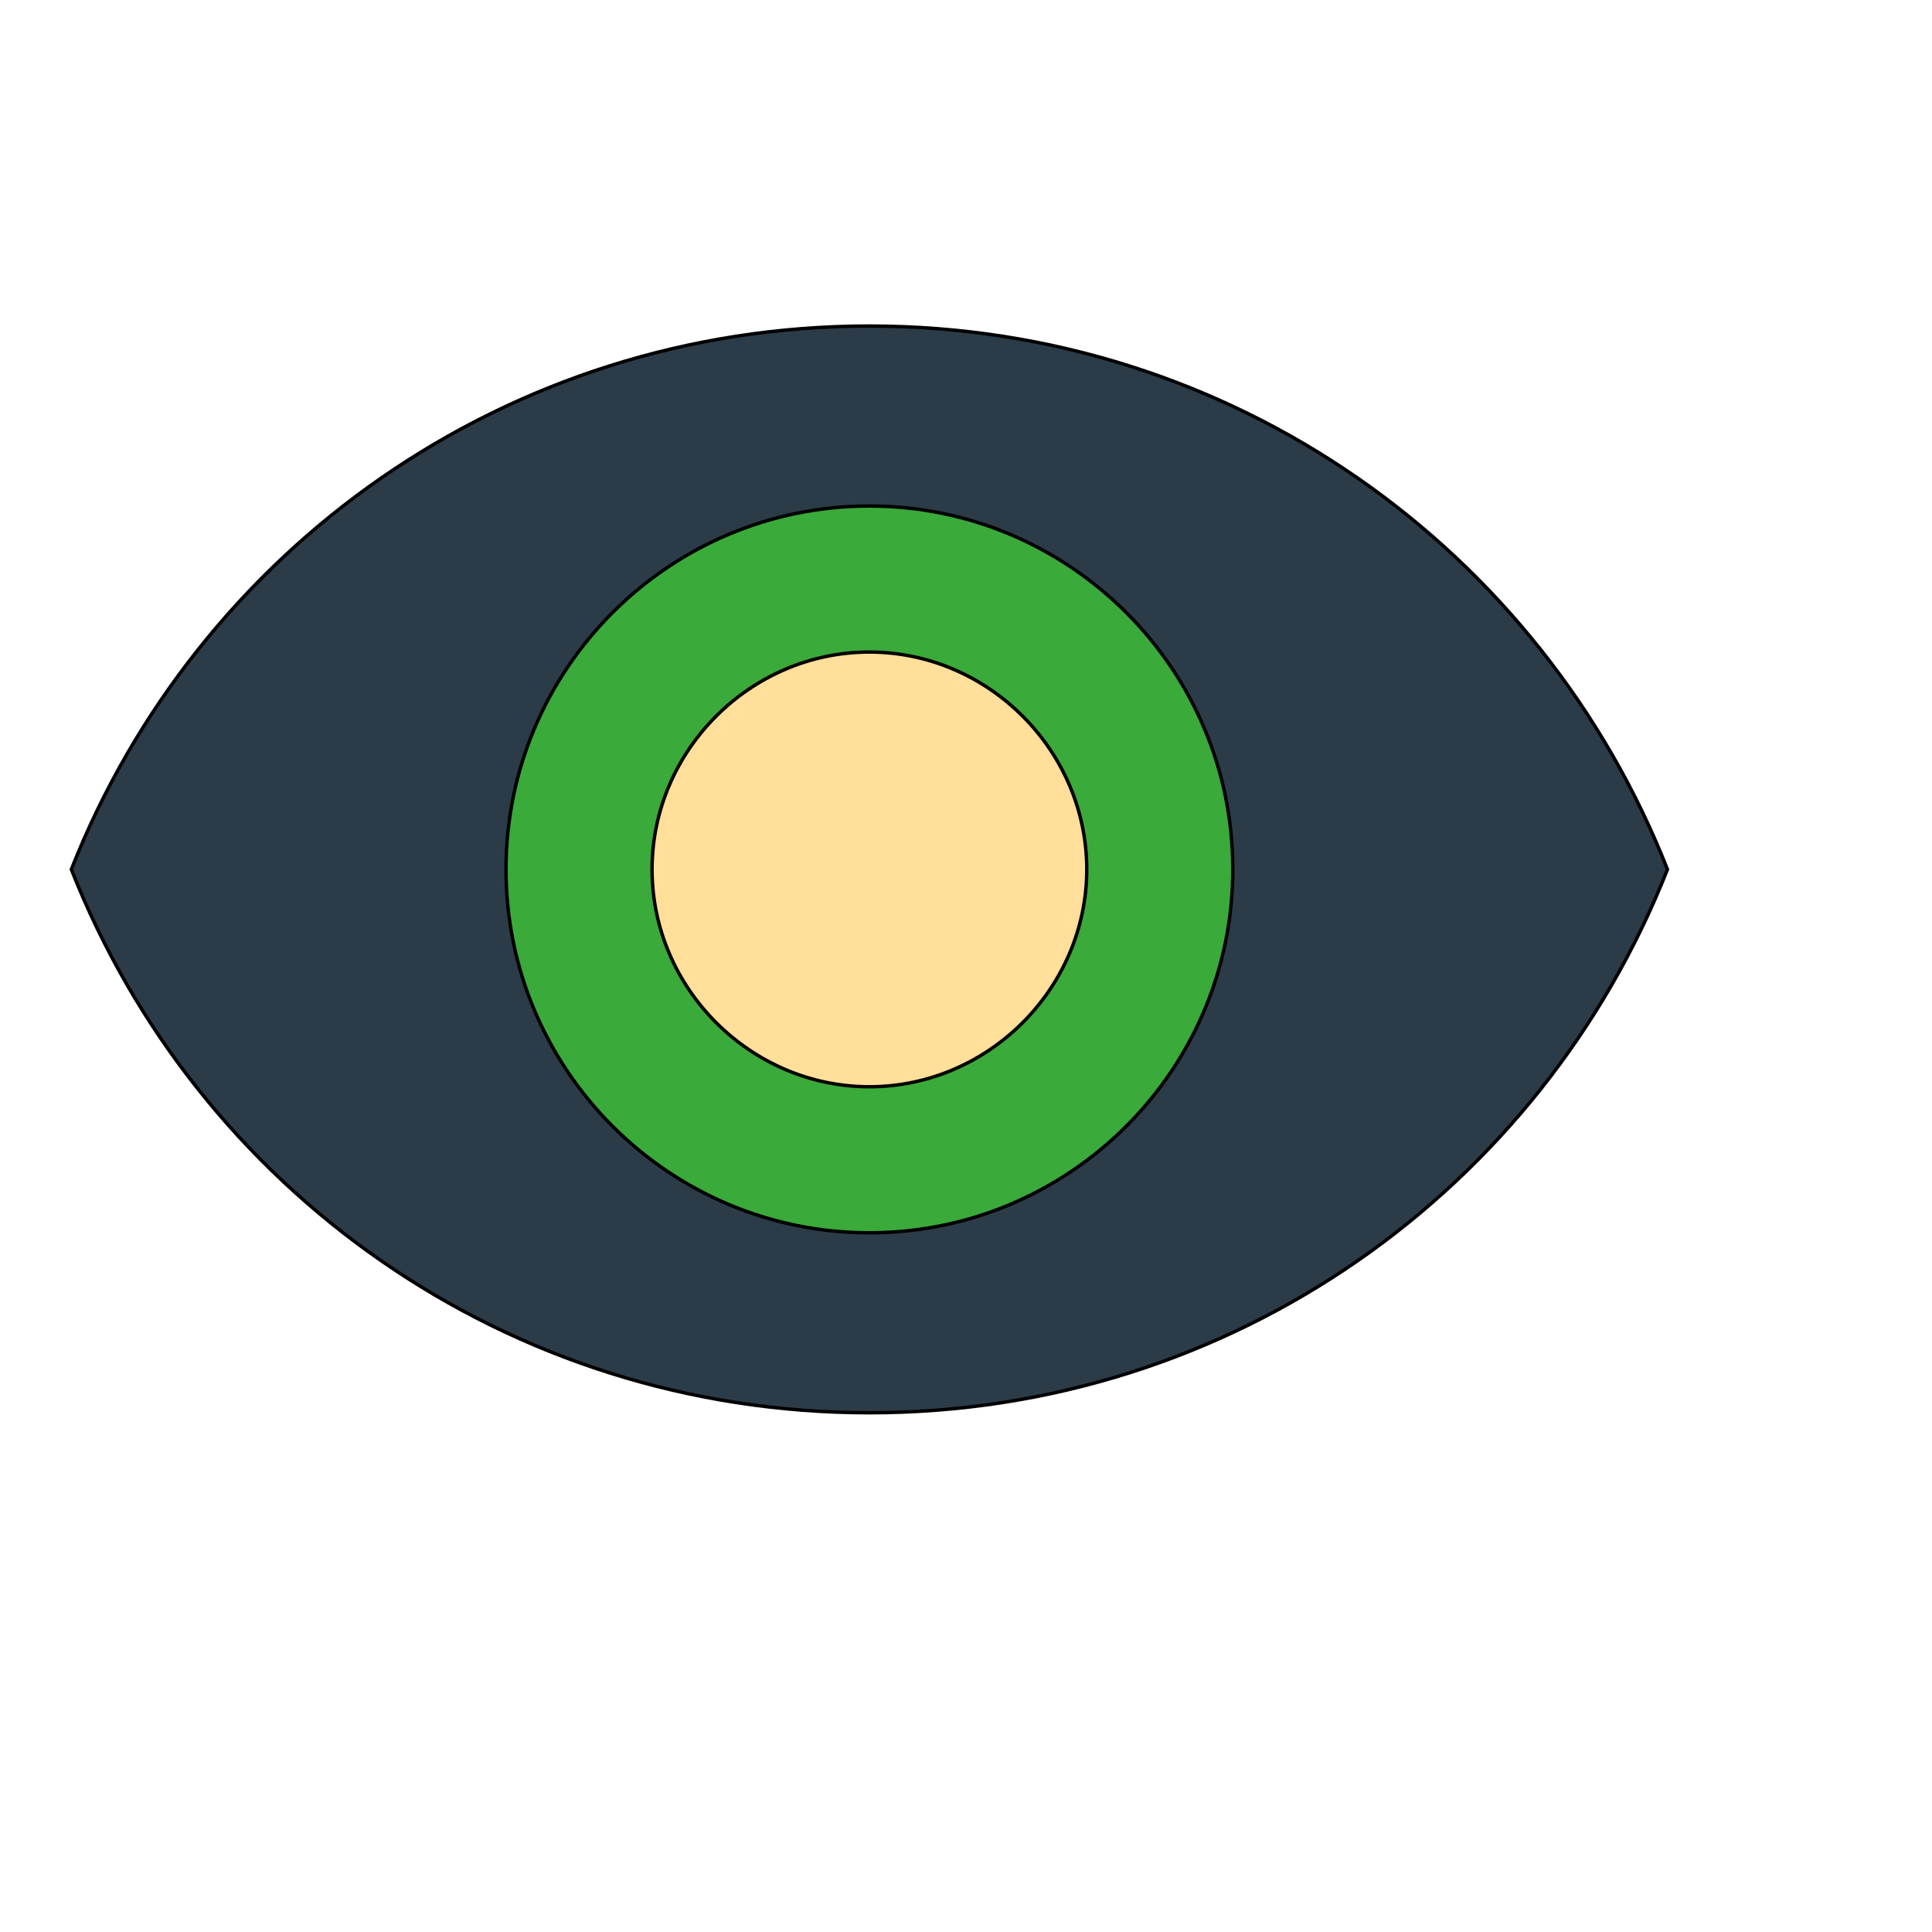
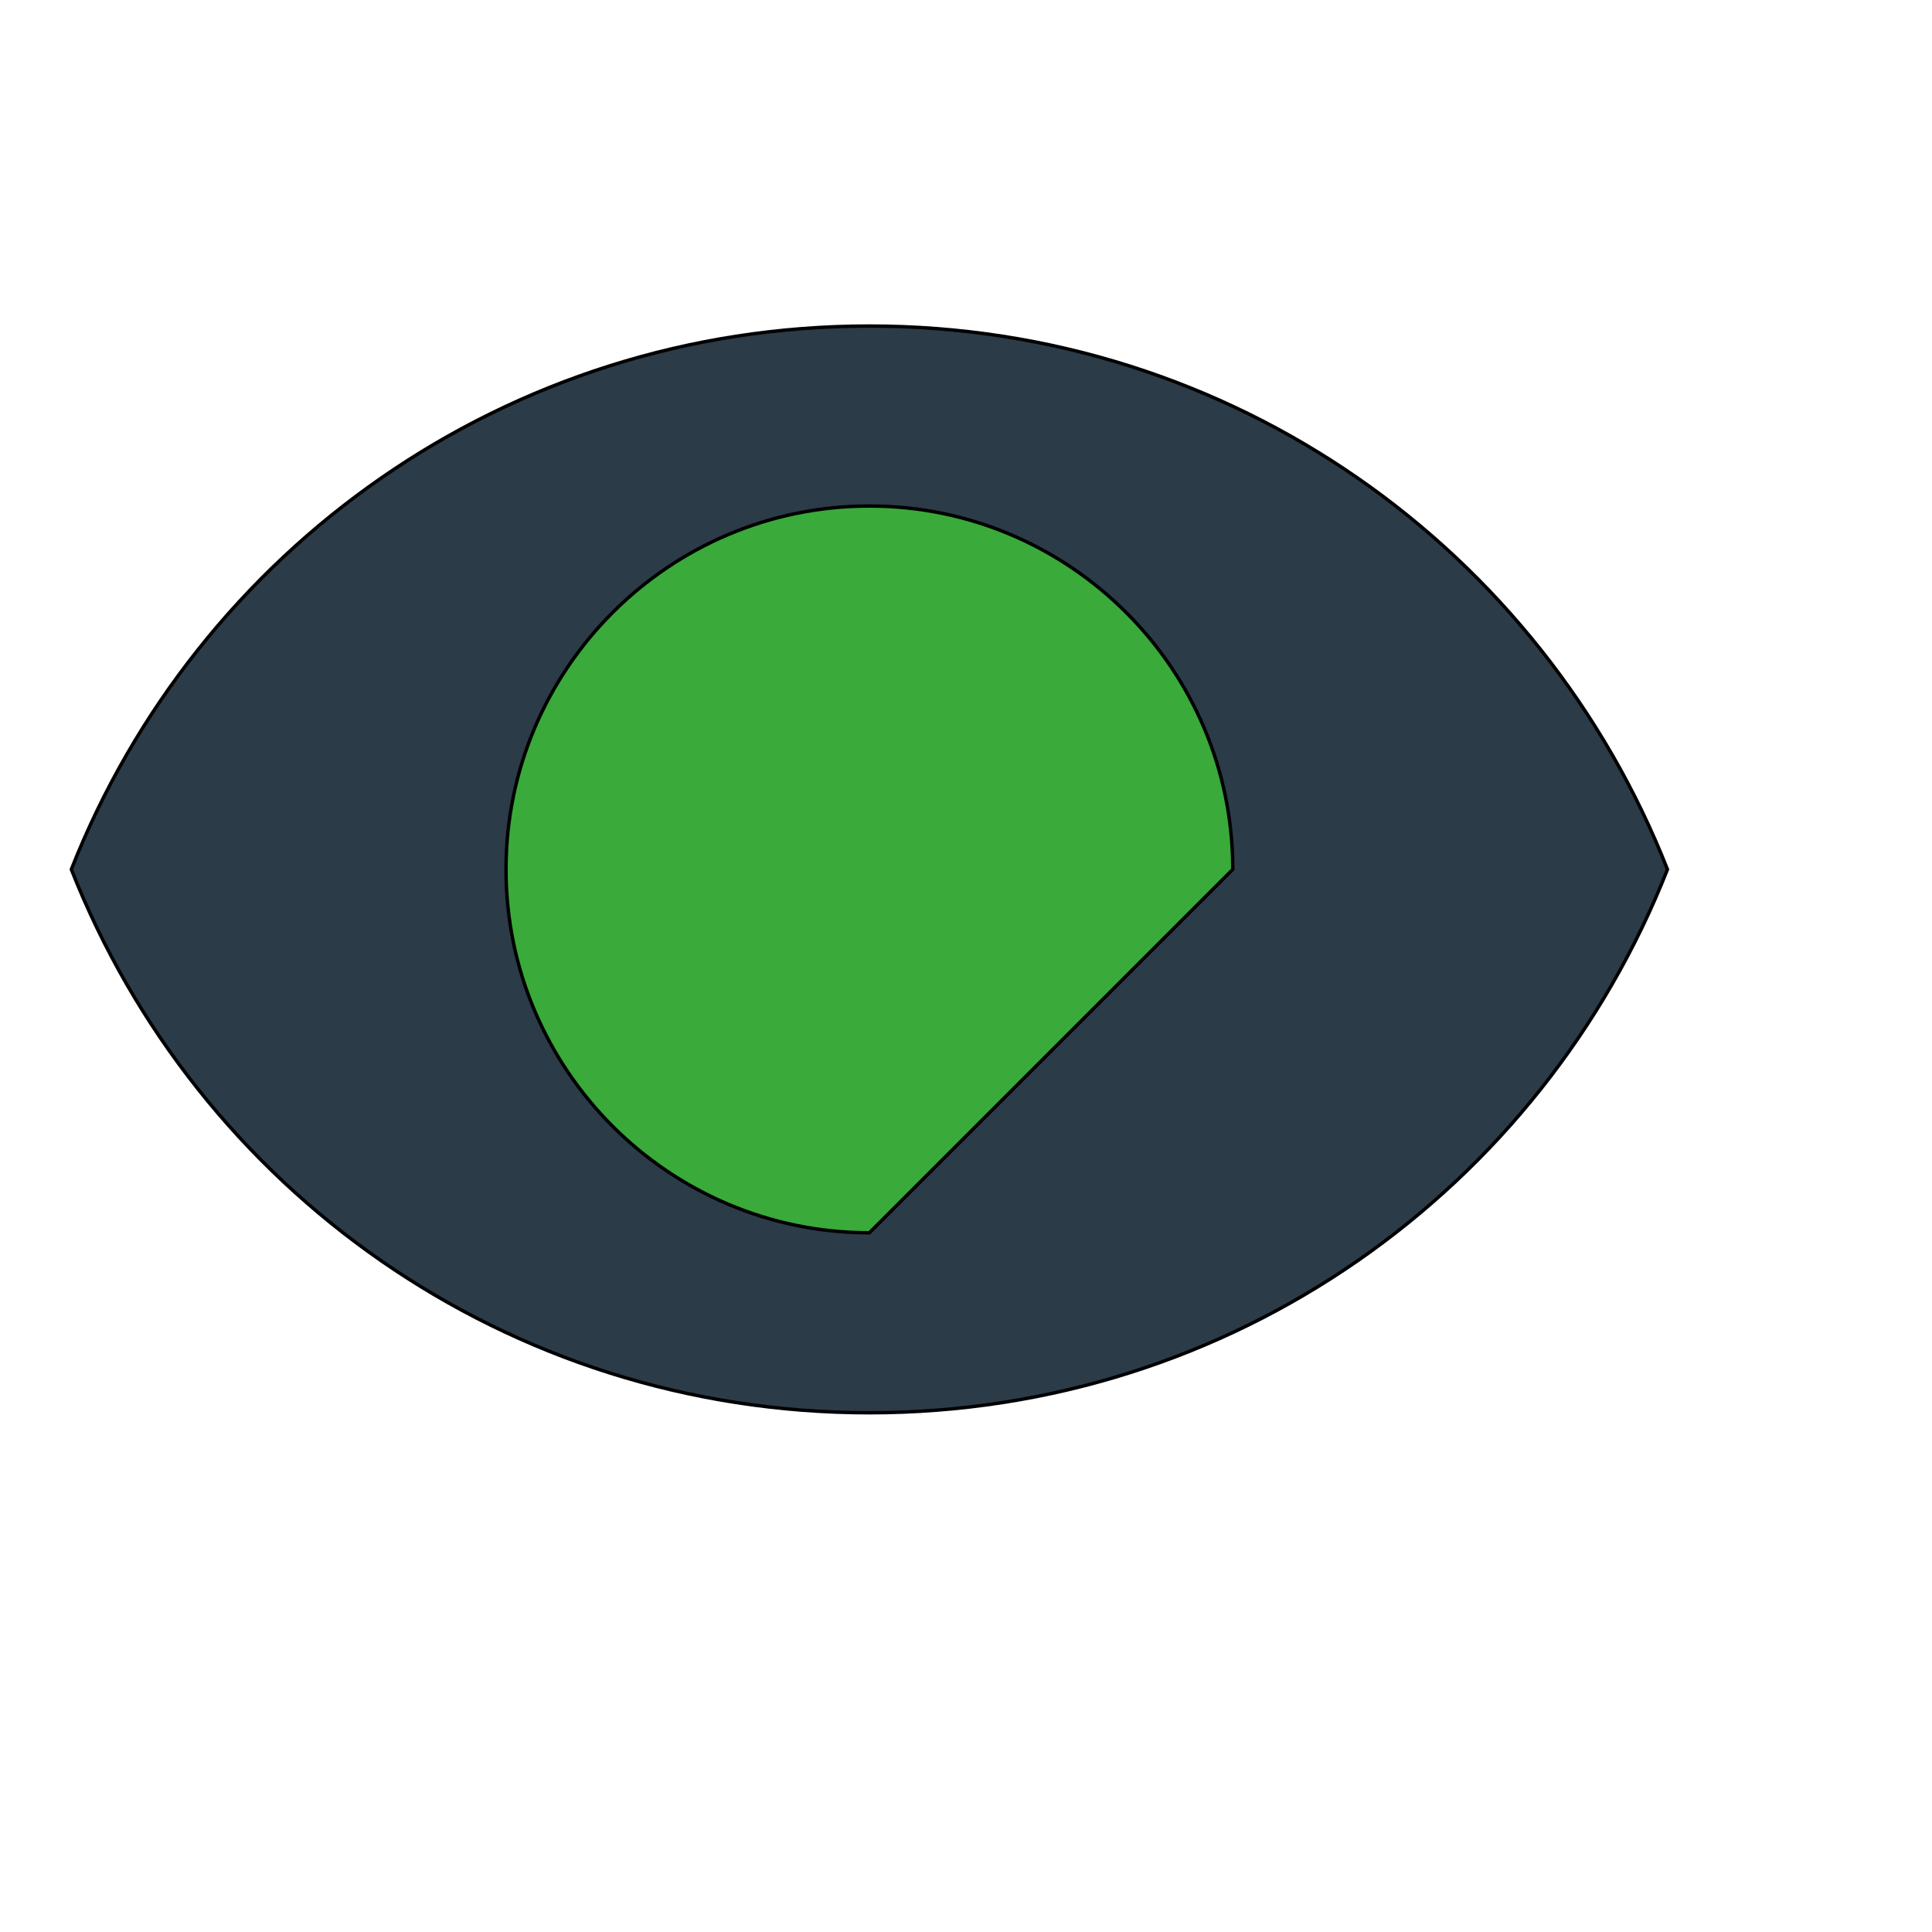
<svg xmlns="http://www.w3.org/2000/svg" id="th_wav_visibility" width="100%" height="100%" version="1.1" preserveAspectRatio="xMidYMin slice" data-uid="wav_visibility" data-keyword="wav_visibility" viewBox="0 0 512 512" transform="matrix(0.9,0,0,0.9,0,0)" data-colors="[&quot;#83bf4f&quot;,&quot;#2b3b47&quot;,&quot;#3aaa3a&quot;,&quot;#ffdf99&quot;]">
  <defs id="SvgjsDefs20810" fill="#83bf4f" />
  <path id="th_wav_visibility_0" d="M256 96C149 96 58 162 21 256C58 350 149 416 256 416C363 416 454 350 491 256C454 162 363 96 256 96Z " fill-rule="evenodd" fill="#2b3b47" stroke-width="1" stroke="#000000" />
-   <path id="th_wav_visibility_1" d="M256 363C197 363 149 315 149 256C149 197 197 149 256 149C315 149 363 197 363 256C363 315 315 363 256 363Z " fill-rule="evenodd" fill="#3aaa3a" stroke-width="1" stroke="#000000" />
-   <path id="th_wav_visibility_2" d="M256 192C221 192 192 221 192 256C192 291 221 320 256 320C291 320 320 291 320 256C320 221 291 192 256 192Z " fill-rule="evenodd" fill="#ffdf99" stroke-width="1" stroke="#000000" />
+   <path id="th_wav_visibility_1" d="M256 363C197 363 149 315 149 256C149 197 197 149 256 149C315 149 363 197 363 256Z " fill-rule="evenodd" fill="#3aaa3a" stroke-width="1" stroke="#000000" />
</svg>